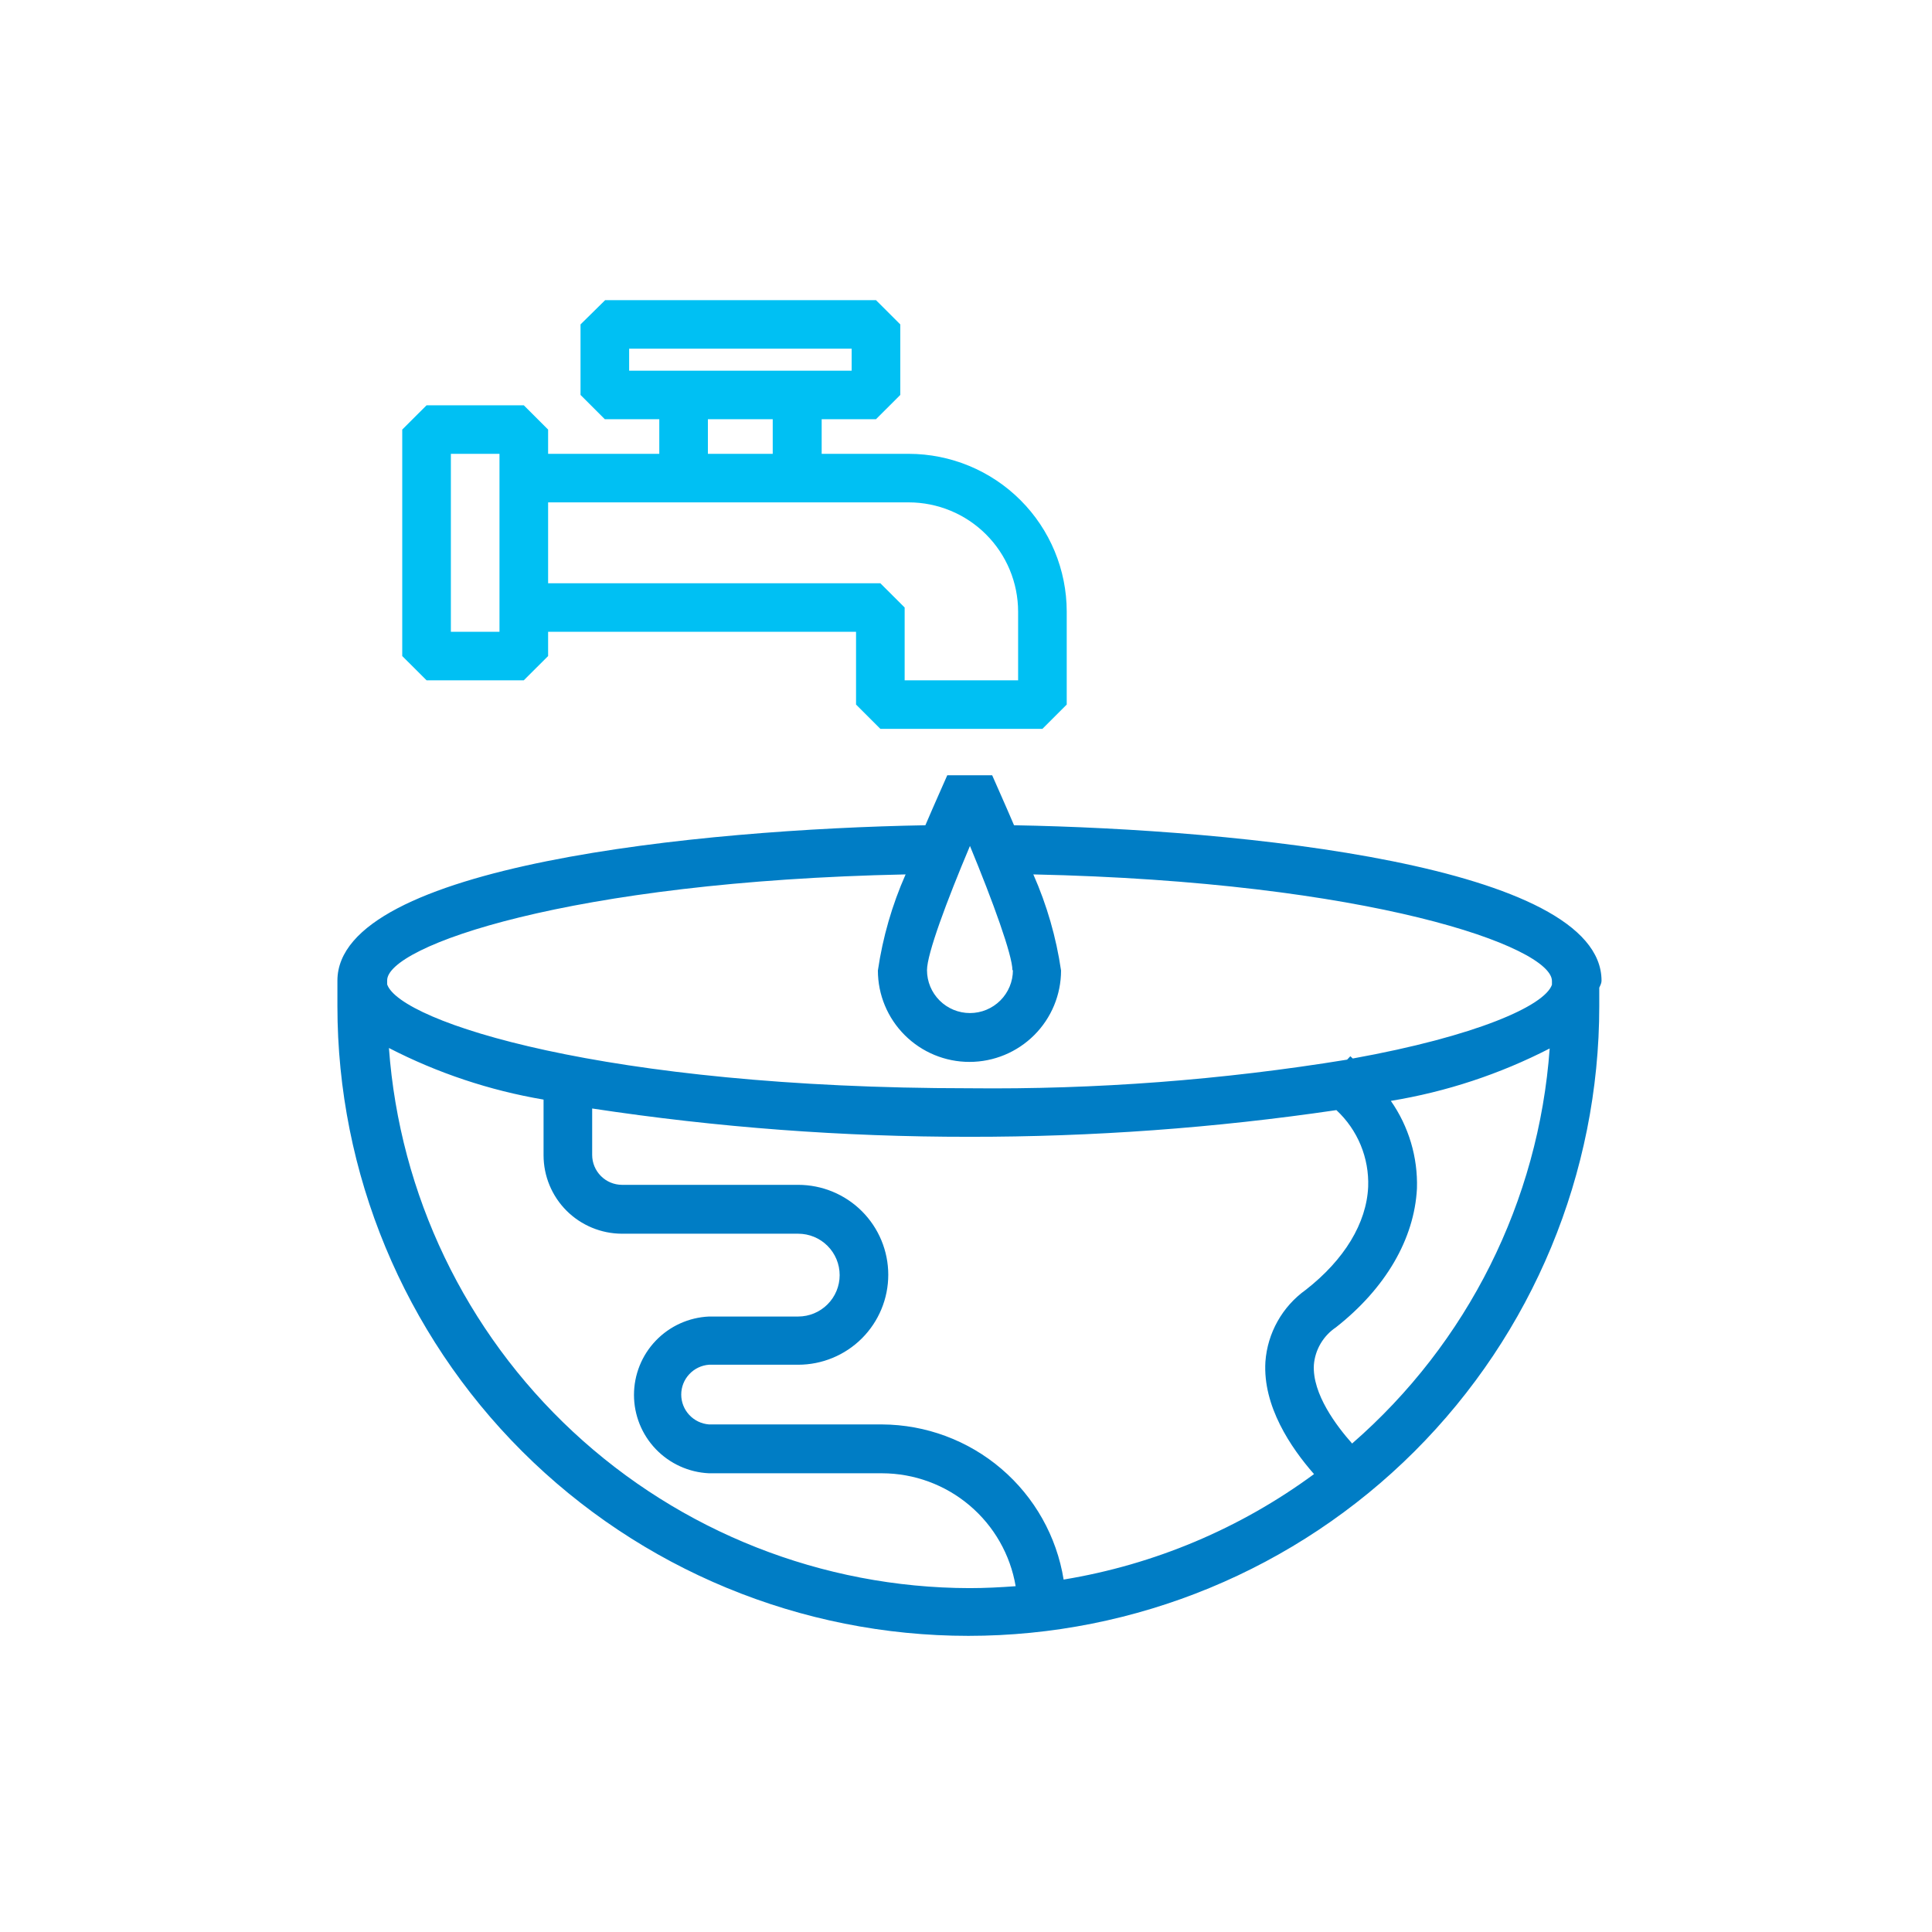
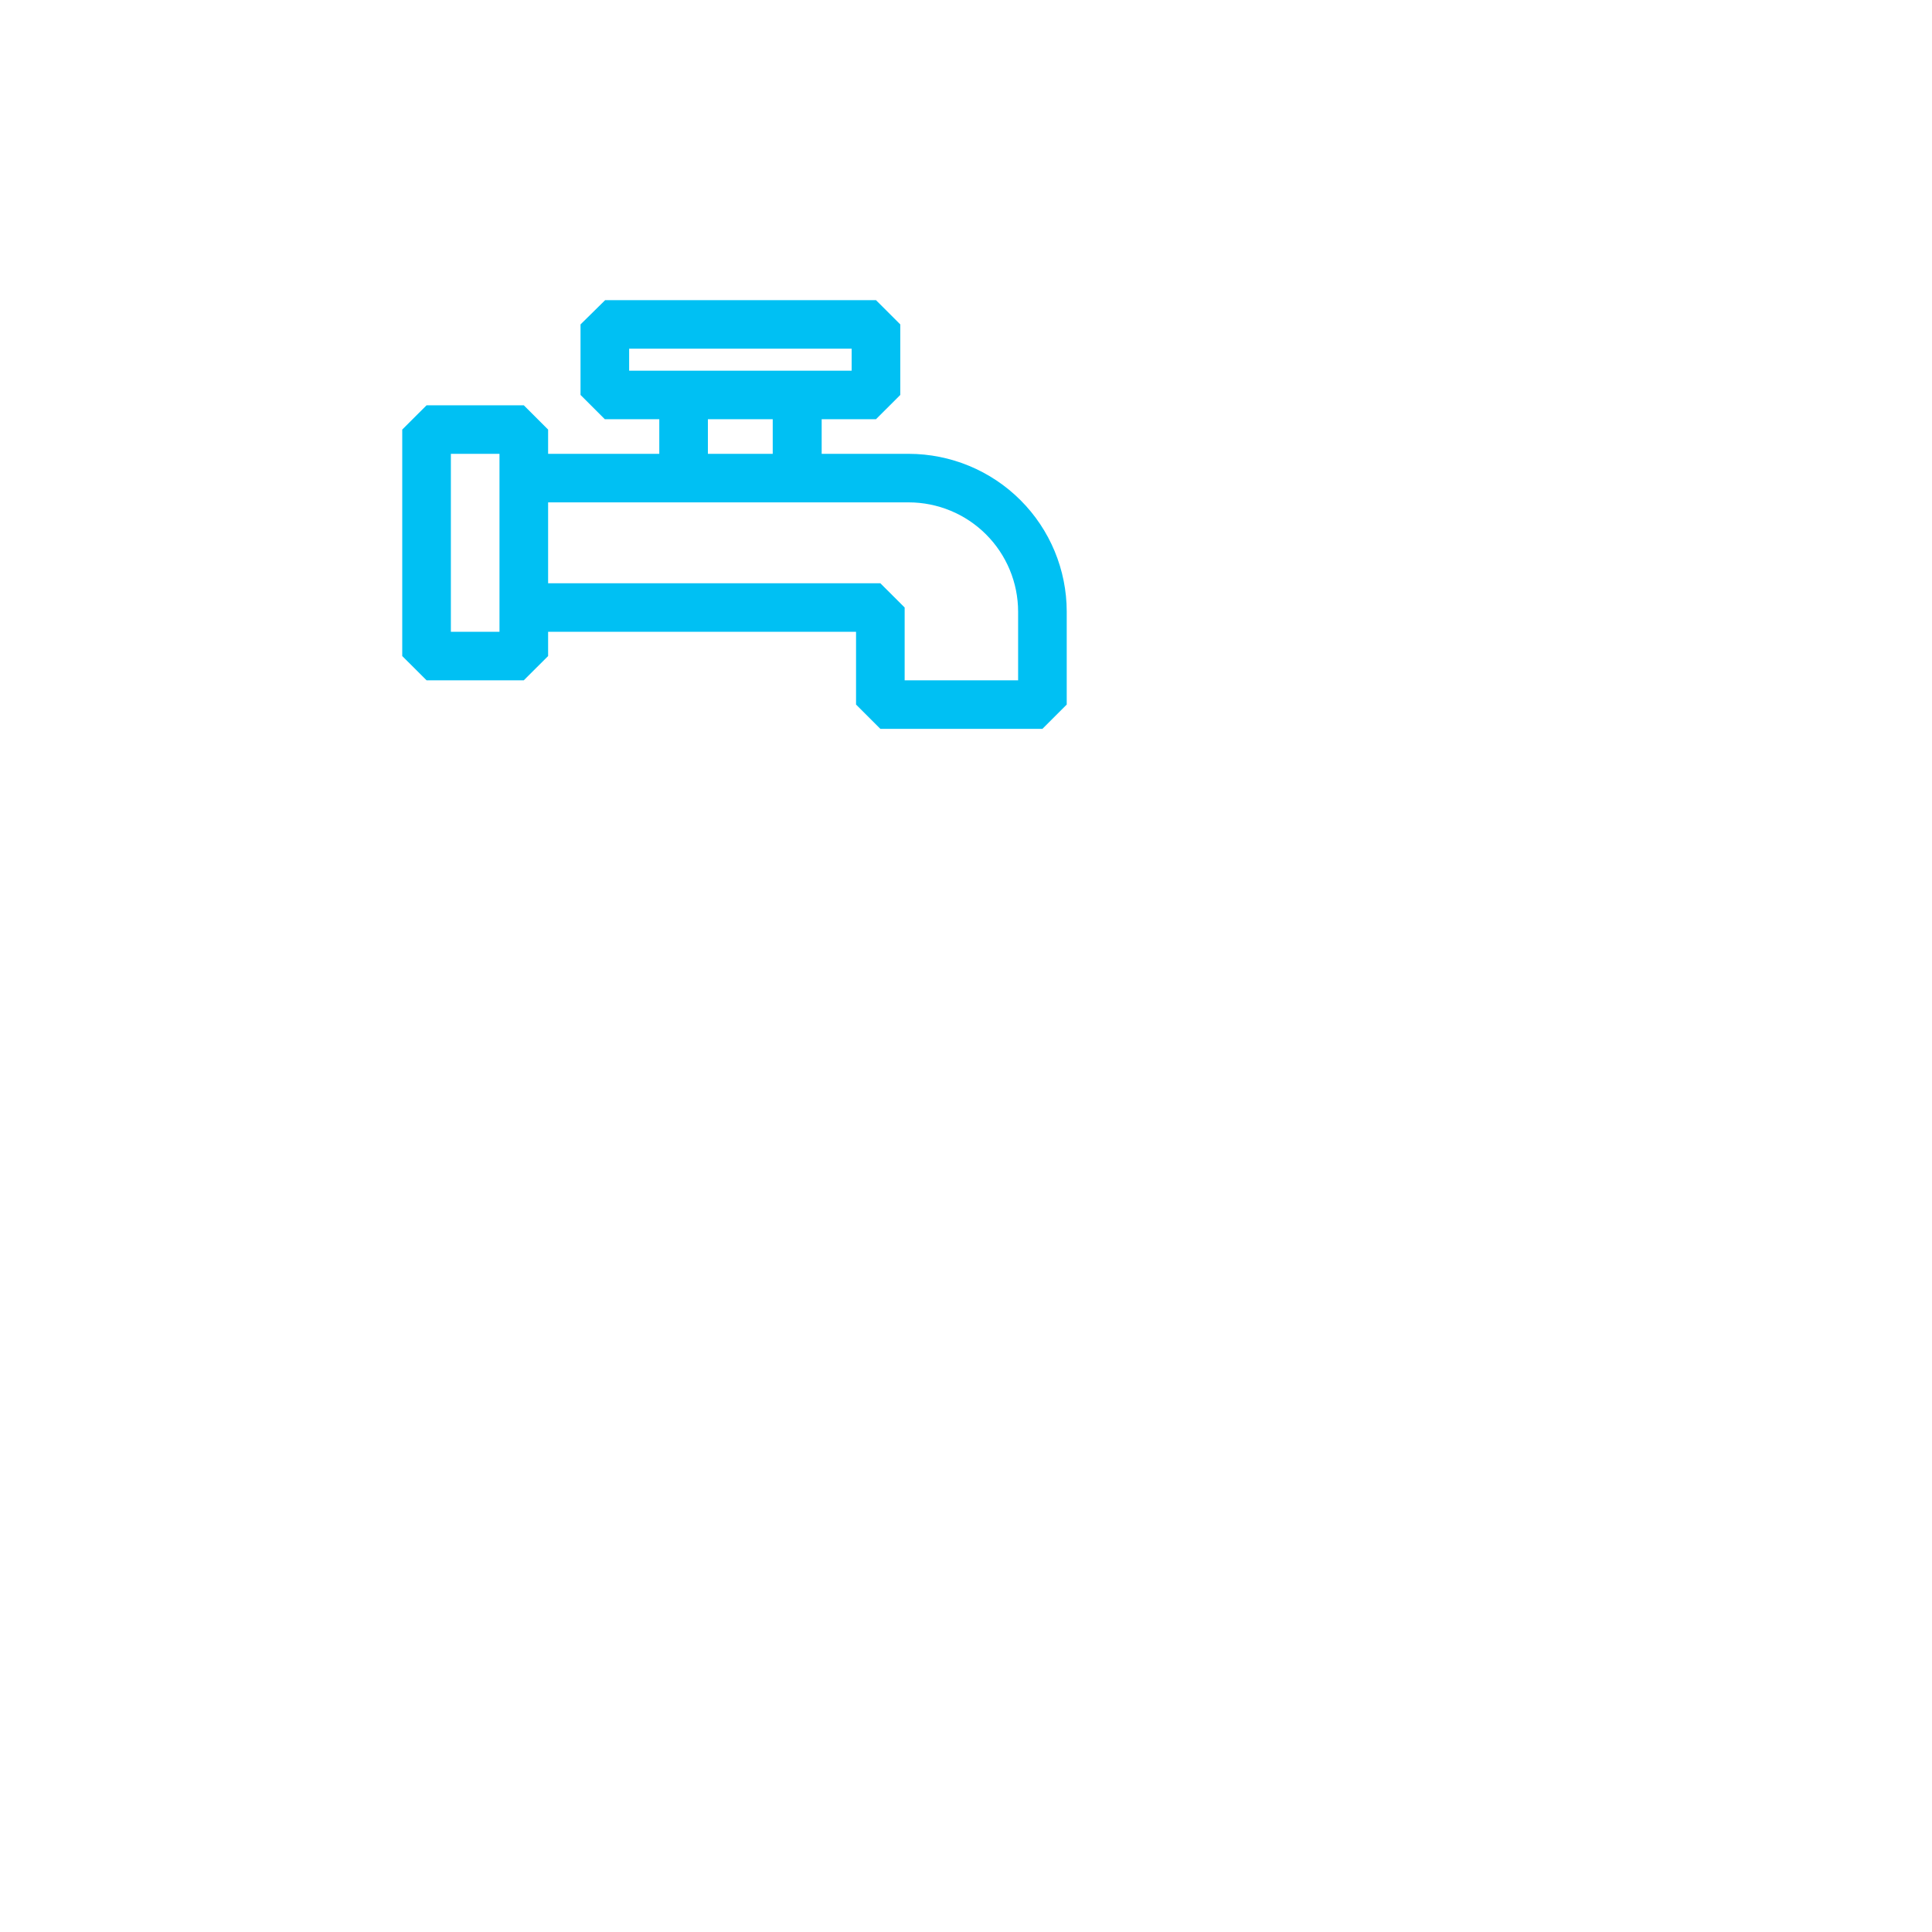
<svg xmlns="http://www.w3.org/2000/svg" width="81" height="81" viewBox="0 0 81 81" fill="none">
-   <path d="M67.145 41.116C67.145 36.274 51.959 34.768 42.514 34.599C42.1 33.629 41.746 32.849 41.597 32.503H39.715C39.565 32.849 39.212 33.629 38.797 34.599C29.352 34.768 14.146 36.274 14.146 41.116C14.146 41.211 14.146 41.293 14.146 41.381V42.181C14.146 49.184 16.933 55.899 21.893 60.851C26.854 65.802 33.582 68.584 40.598 68.584C47.614 68.584 54.342 65.802 59.303 60.851C64.263 55.899 67.05 49.184 67.05 42.181V41.408C67.105 41.293 67.145 41.211 67.145 41.116ZM42.467 40.675C42.467 41.152 42.277 41.609 41.939 41.946C41.601 42.283 41.144 42.473 40.666 42.473C40.188 42.473 39.73 42.283 39.393 41.946C39.055 41.609 38.865 41.152 38.865 40.675C38.865 39.997 39.681 37.8 40.666 35.467C41.631 37.8 42.446 40.051 42.446 40.675H42.467ZM37.968 36.66C37.4 37.944 37.009 39.3 36.806 40.689C36.806 41.705 37.211 42.68 37.931 43.398C38.651 44.117 39.627 44.521 40.645 44.521C41.664 44.521 42.64 44.117 43.36 43.398C44.08 42.68 44.485 41.705 44.485 40.689C44.282 39.3 43.891 37.944 43.323 36.66C57.429 36.966 65.066 39.692 65.066 41.13C65.066 41.13 65.066 41.13 65.066 41.177V41.286C64.76 42.167 61.893 43.443 56.715 44.378L56.614 44.283L56.478 44.426C51.245 45.28 45.948 45.682 40.645 45.626C25.343 45.626 16.775 42.839 16.232 41.272V41.164C16.232 41.164 16.232 41.164 16.232 41.116C16.184 39.678 23.862 36.952 37.968 36.66ZM57.361 49.757C57.293 51.283 56.362 52.815 54.745 54.077C54.259 54.424 53.855 54.874 53.563 55.395C53.271 55.915 53.096 56.493 53.053 57.088C52.937 58.953 54.12 60.696 55.091 61.802C51.992 64.084 48.394 65.599 44.593 66.224C44.301 64.416 43.376 62.771 41.982 61.58C40.589 60.389 38.817 59.73 36.983 59.72H29.726C29.41 59.696 29.114 59.554 28.898 59.322C28.681 59.09 28.561 58.785 28.561 58.468C28.561 58.151 28.681 57.846 28.898 57.614C29.114 57.382 29.41 57.24 29.726 57.217H33.463C34.465 57.217 35.426 56.82 36.135 56.112C36.843 55.405 37.241 54.446 37.241 53.446C37.241 52.446 36.843 51.487 36.135 50.78C35.426 50.072 34.465 49.675 33.463 49.675H26.077C25.745 49.673 25.427 49.541 25.193 49.305C24.959 49.07 24.827 48.752 24.827 48.421V46.474C30.062 47.269 35.35 47.666 40.645 47.661C45.794 47.666 50.936 47.292 56.029 46.542C56.469 46.951 56.816 47.45 57.046 48.004C57.276 48.559 57.383 49.157 57.361 49.757ZM16.306 43.938C18.343 44.988 20.529 45.717 22.789 46.101V48.434C22.789 49.305 23.135 50.141 23.751 50.758C24.368 51.374 25.204 51.722 26.077 51.724H33.463C33.925 51.724 34.367 51.906 34.693 52.232C35.02 52.558 35.203 52.999 35.203 53.46C35.203 53.92 35.02 54.362 34.693 54.687C34.367 55.013 33.925 55.196 33.463 55.196H29.726C28.879 55.234 28.079 55.597 27.493 56.209C26.907 56.821 26.58 57.635 26.58 58.482C26.58 59.328 26.907 60.142 27.493 60.754C28.079 61.366 28.879 61.729 29.726 61.768H36.983C38.326 61.771 39.624 62.248 40.648 63.114C41.673 63.981 42.358 65.18 42.582 66.502C41.943 66.549 41.298 66.583 40.645 66.583C34.475 66.569 28.538 64.227 24.024 60.027C19.51 55.828 16.754 50.08 16.306 43.938ZM56.688 60.52C56.05 59.801 55.01 58.444 55.085 57.217C55.111 56.904 55.208 56.6 55.368 56.329C55.528 56.058 55.747 55.826 56.009 55.65C58.088 54.016 59.297 51.947 59.406 49.831C59.447 48.52 59.063 47.231 58.312 46.155C60.633 45.775 62.88 45.033 64.971 43.958C64.51 50.354 61.532 56.307 56.688 60.52Z" fill="#007DC5" />
-   <path d="M21.96 28.522L22.98 27.505V26.487H35.89V29.539L36.909 30.557H43.704L44.723 29.539V25.64C44.721 23.886 44.023 22.206 42.781 20.966C41.539 19.726 39.855 19.029 38.098 19.027H34.449V17.576H36.726L37.745 16.558V13.601L36.726 12.584H25.371L24.339 13.601V16.558L25.358 17.576H27.641V19.027H22.98V18.01L21.96 16.992H17.884L16.864 18.01V27.505L17.884 28.522H21.96ZM26.377 15.541V14.619H35.706V15.541H26.377ZM29.679 17.576H32.397V19.027H29.679V17.576ZM38.098 21.062C39.314 21.063 40.48 21.546 41.339 22.404C42.199 23.263 42.683 24.426 42.685 25.64V28.522H37.928V25.47L36.909 24.453H22.98V21.062H38.098ZM18.903 19.027H20.941V26.487H18.903V19.027Z" fill="#00C0F3" />
+   <path d="M21.96 28.522L22.98 27.505V26.487H35.89V29.539L36.909 30.557H43.704L44.723 29.539V25.64C44.721 23.886 44.023 22.206 42.781 20.966C41.539 19.726 39.855 19.029 38.098 19.027H34.449V17.576H36.726L37.745 16.558V13.601L36.726 12.584H25.371L24.339 13.601V16.558L25.358 17.576H27.641V19.027H22.98V18.01L21.96 16.992H17.884L16.864 18.01V27.505L17.884 28.522H21.96ZM26.377 15.541V14.619H35.706V15.541H26.377ZM29.679 17.576H32.397V19.027H29.679V17.576ZM38.098 21.062C39.314 21.063 40.48 21.546 41.339 22.404C42.199 23.263 42.683 24.426 42.685 25.64V28.522H37.928V25.47L36.909 24.453H22.98V21.062ZM18.903 19.027H20.941V26.487H18.903V19.027Z" fill="#00C0F3" />
</svg>